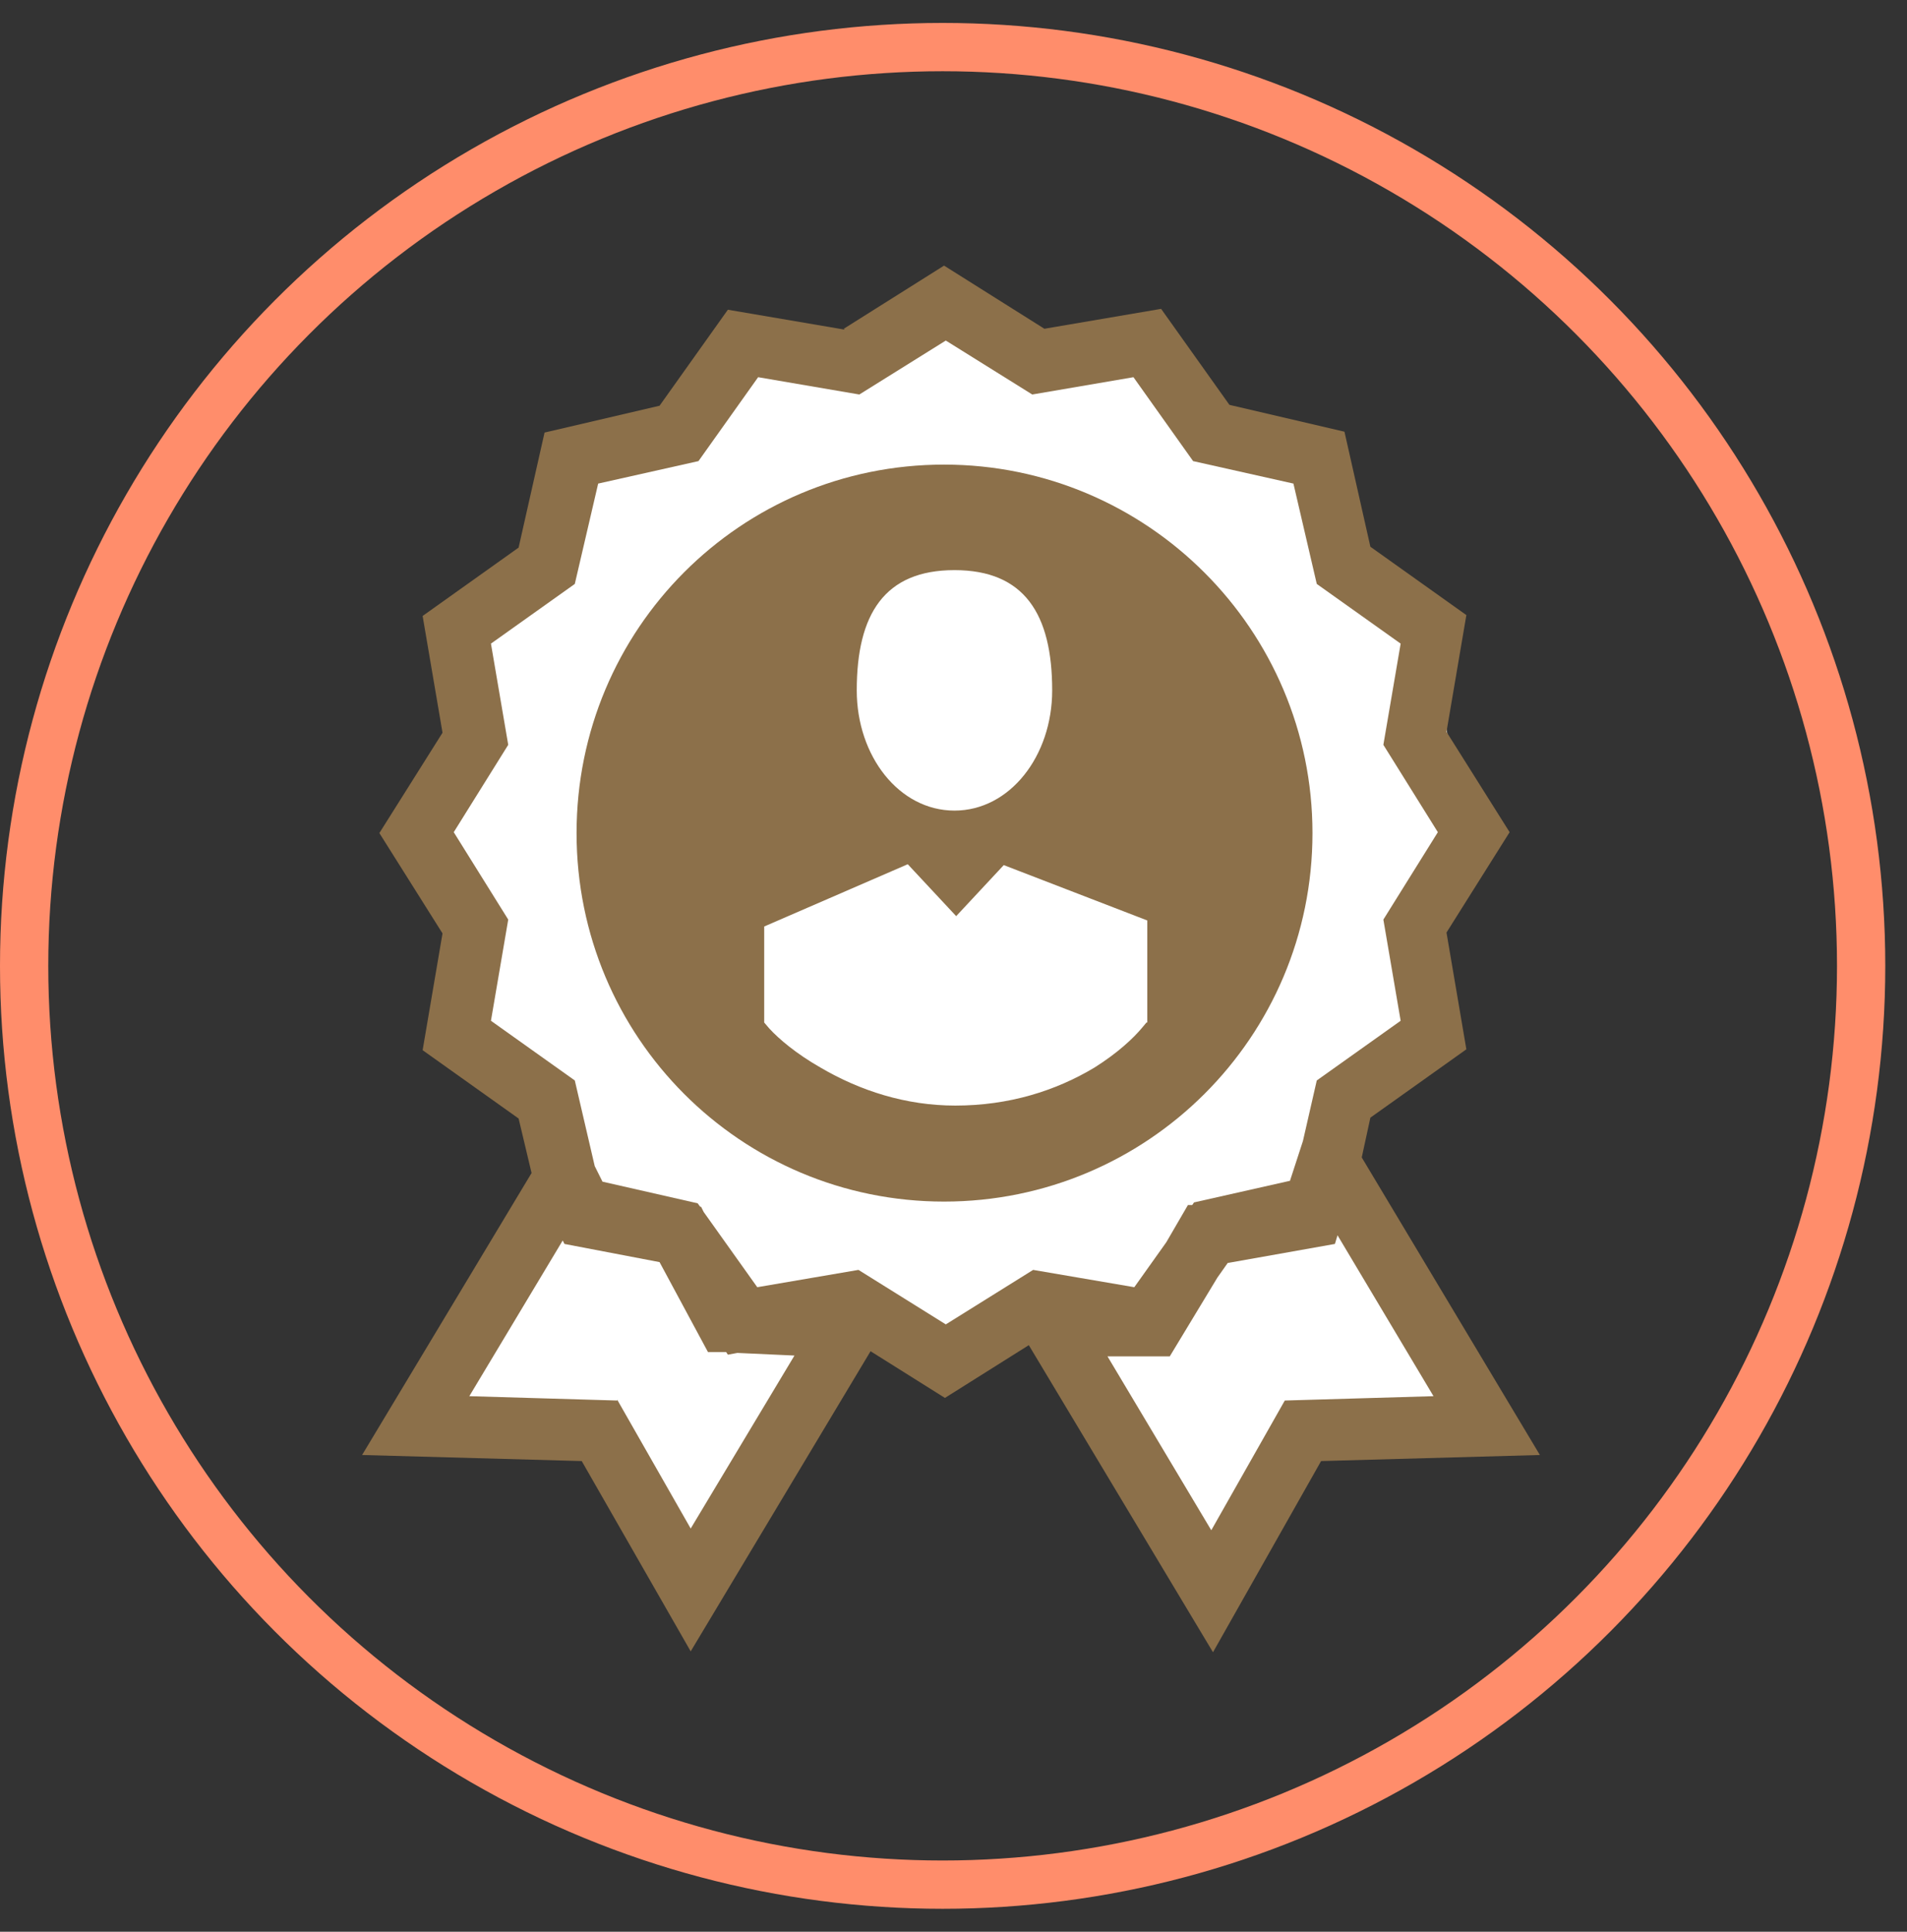
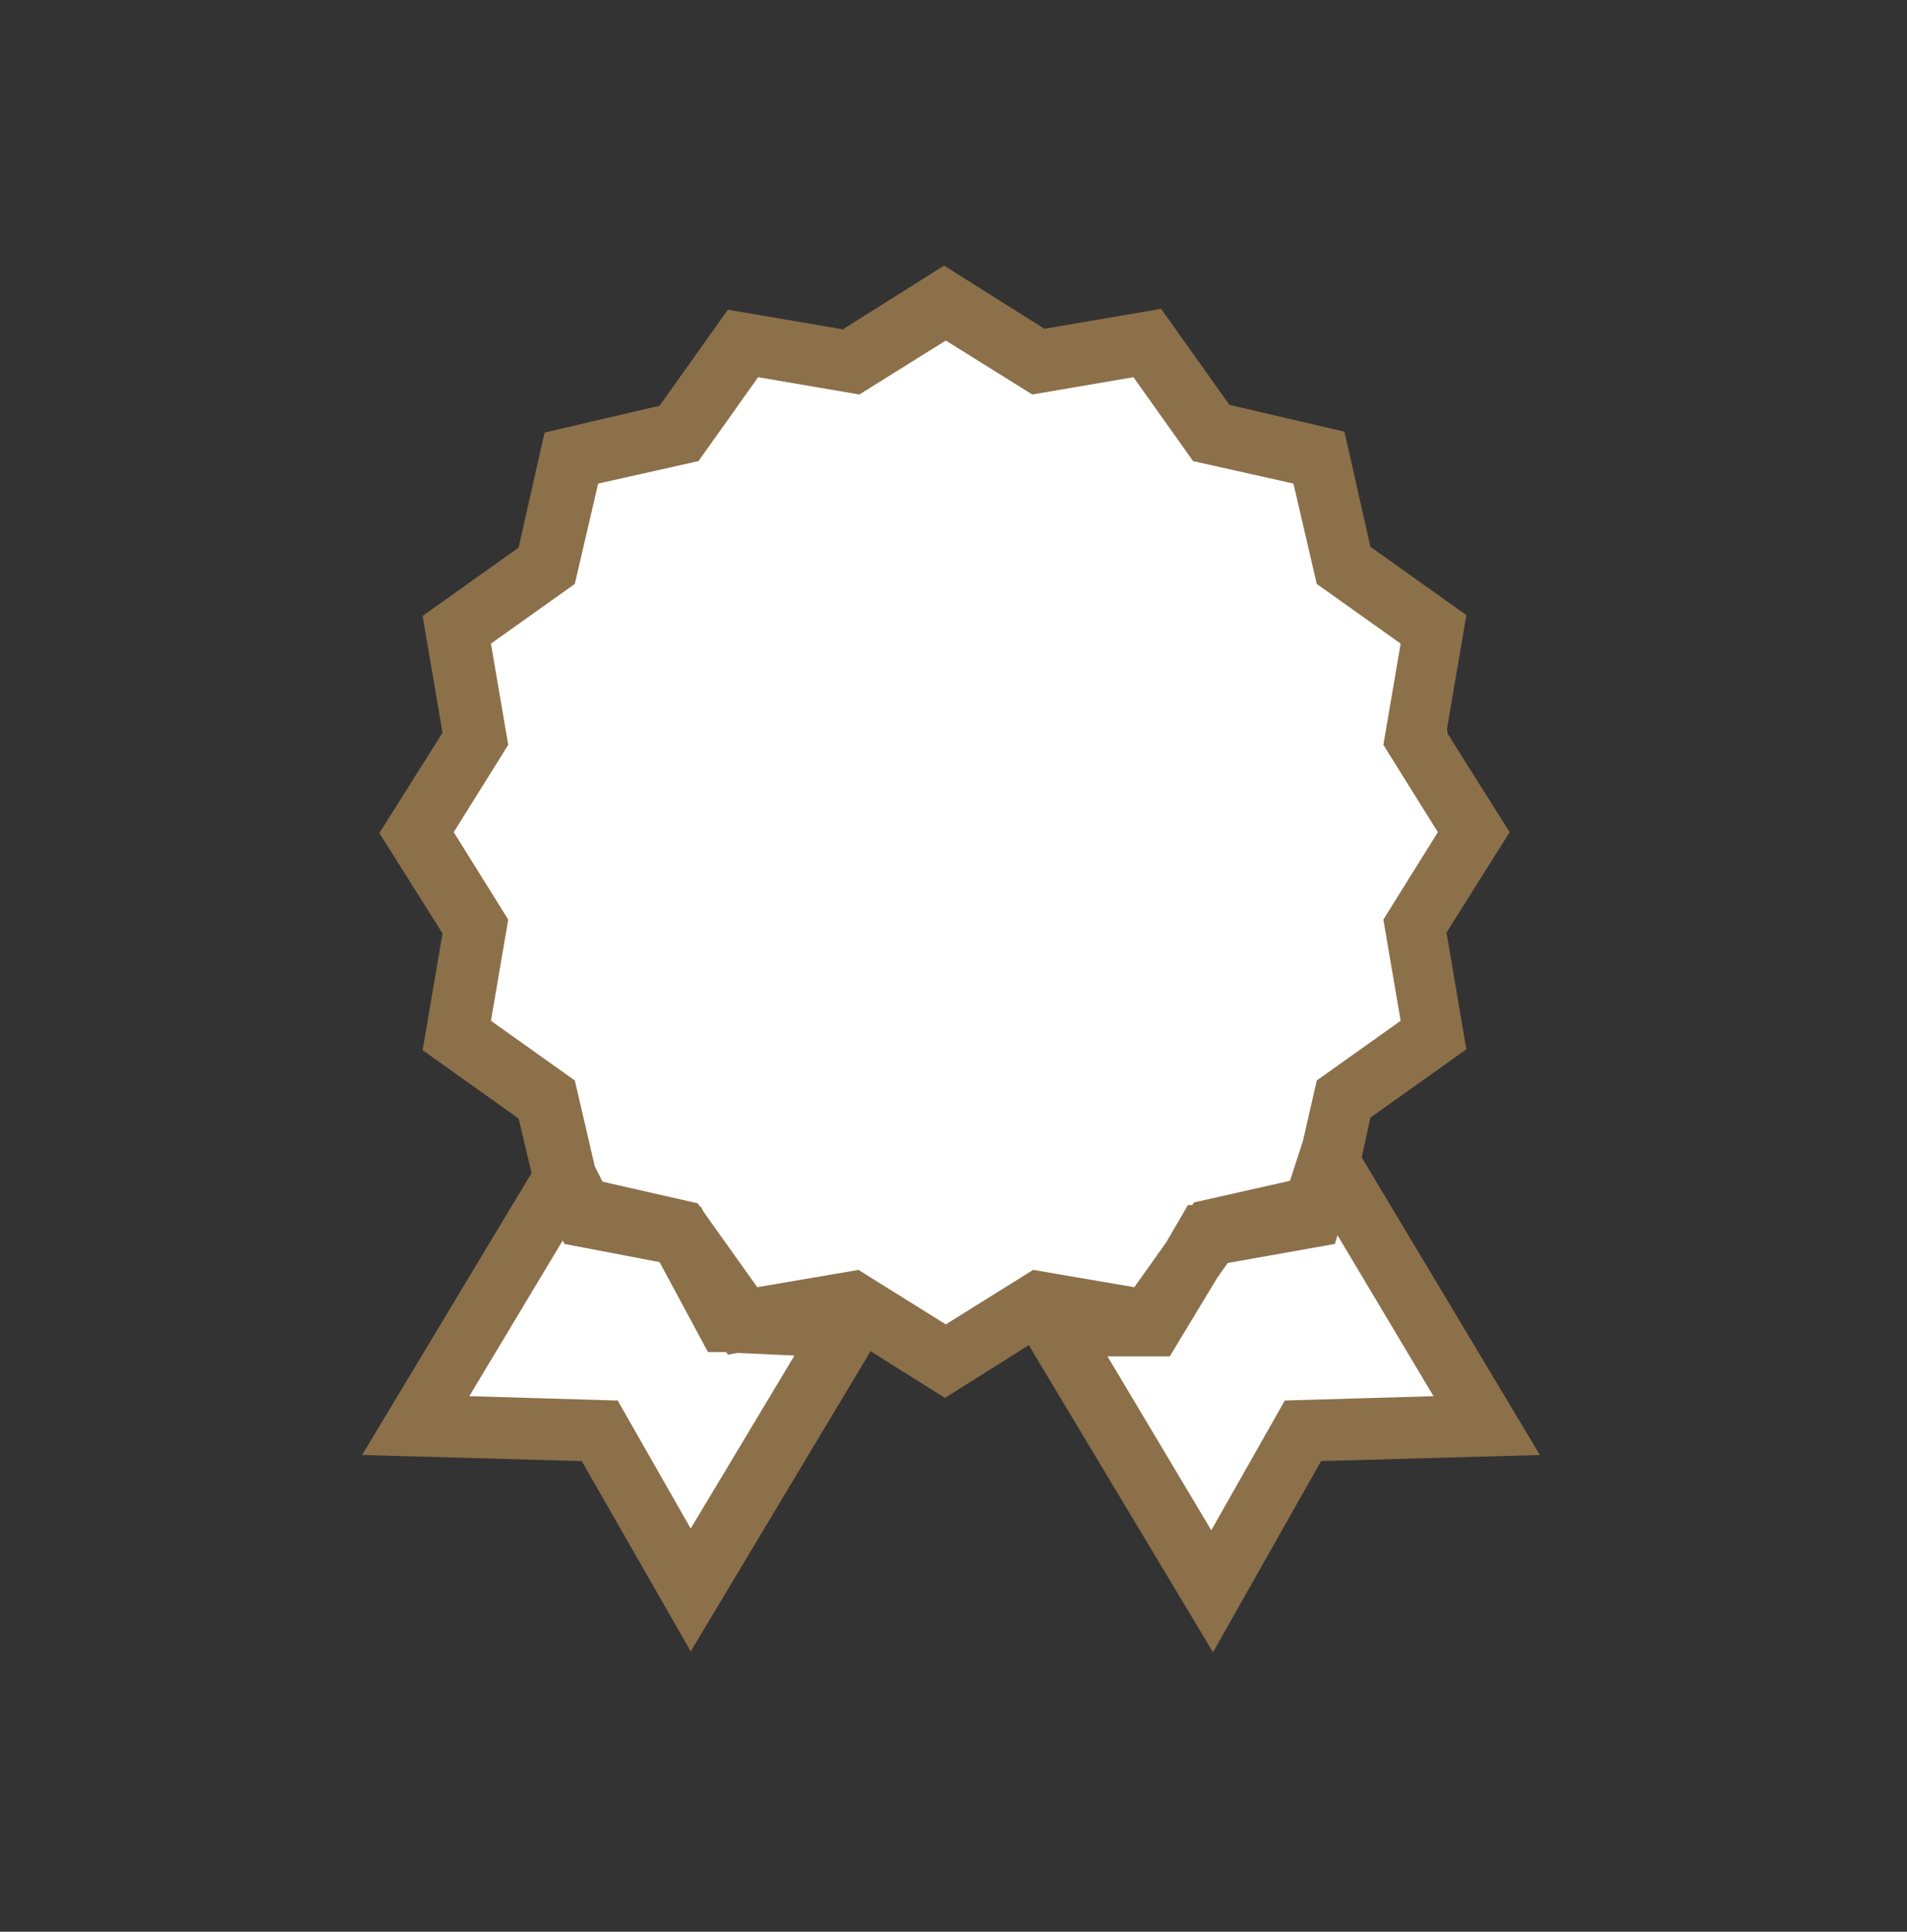
<svg xmlns="http://www.w3.org/2000/svg" width="79" height="80" viewBox="0 0 79 80" fill="none">
  <rect x="0" y="0" width="79" height="80" fill="#333333" stroke="none" />
-   <circle cx="39.05" cy="40" r="38.05" stroke="#FF8D6B" stroke-width="2" />
  <path d="M23.595 49.222L18.84 57.452V59.647H23.046L25.424 60.195L27.07 61.658L29.447 66.047L34.385 57.452L36.031 54.526L38.957 55.806L42.066 55.44L44.626 55.075L45.724 55.806L47.369 61.11L50.661 64.036H51.759L52.856 61.11L55.233 59.098H57.245H60.537L61.269 58.001L58.525 53.977L55.965 48.491V45.199L59.257 42.821V39.529L59.988 36.42L60.537 34.409L59.988 33.129V30.568L59.257 26.362L55.965 23.07L55.233 19.412L52.856 18.864L49.747 17.035L47.369 14.657H42.432L40.054 12.829L36.031 14.657H30.91L28.167 17.766L24.875 18.864L24.326 20.875L21.4 24.167L20.12 25.813L19.388 29.105L17.56 33.677L19.388 36.969V41.175L22.132 45.199L23.595 49.222Z" fill="white" />
  <path d="M25.568 58.001L19.442 57.821L23.311 51.373L23.383 51.516L27.323 52.269L29.329 55.994H30.082L30.153 56.102L30.547 56.03L32.912 56.138L28.613 63.302L25.568 57.965V58.001ZM45.88 56.173H48.459L50.43 52.913L50.859 52.305L55.301 51.516L55.409 51.158L59.385 57.821L53.224 58.001L50.179 63.374L45.88 56.173ZM39.145 14.081L42.763 16.338L46.955 15.621L49.426 19.096L53.582 20.027L54.549 24.183L58.024 26.655L57.308 30.846L59.565 34.464L57.308 38.083L58.024 42.274L54.549 44.746L53.976 47.253L53.439 48.901L49.462 49.797L49.391 49.904H49.212L48.316 51.445L46.99 53.308L42.799 52.591L39.181 54.848L35.563 52.591L31.371 53.308L29.15 50.191L29.043 49.976H29.007L28.9 49.833L24.959 48.937L24.637 48.292L23.812 44.746L20.338 42.274L21.054 38.083L18.797 34.464L21.054 30.846L20.338 26.655L23.812 24.183L24.78 20.027L28.935 19.096L31.407 15.621L35.599 16.338L39.217 14.081H39.145ZM34.989 13.651L30.153 12.827L27.323 16.803L22.559 17.914L21.484 22.678L17.508 25.509L18.332 30.345L15.716 34.5L18.332 38.656L17.508 43.492L21.484 46.322L22.021 48.579L15 60.257L24.099 60.508L28.613 68.389L36.064 55.959L39.145 57.893L42.62 55.708L50.25 68.425L54.728 60.508L63.792 60.257L56.412 47.934L56.77 46.286L60.746 43.456L59.923 38.62L62.538 34.464L59.923 30.309L60.746 25.473L56.77 22.643L55.696 17.878L50.931 16.767L48.101 12.791L43.265 13.615L39.109 11L34.954 13.615L34.989 13.651Z" fill="#8C704A" />
-   <path d="M47.493 42.347L47.313 42.562C46.955 42.992 46.31 43.601 45.343 44.21C43.731 45.177 41.797 45.786 39.575 45.786C37.534 45.786 35.635 45.177 33.987 44.21C32.984 43.637 32.267 43.028 31.873 42.598L31.658 42.347V38.37L37.605 35.791L39.611 37.941L41.582 35.827L47.528 38.12V42.347H47.493ZM39.54 23.611C42.441 23.611 43.588 25.438 43.588 28.591C43.588 31.313 41.832 33.57 39.54 33.57C37.247 33.57 35.492 31.313 35.492 28.591C35.492 25.438 36.638 23.611 39.54 23.611ZM54.371 34.502C54.371 26.083 47.528 19.241 39.11 19.241C30.691 19.241 23.885 26.047 23.885 34.502C23.885 42.956 30.691 49.762 39.11 49.762C47.528 49.762 54.371 42.956 54.371 34.502Z" fill="#8C704A" />
</svg>